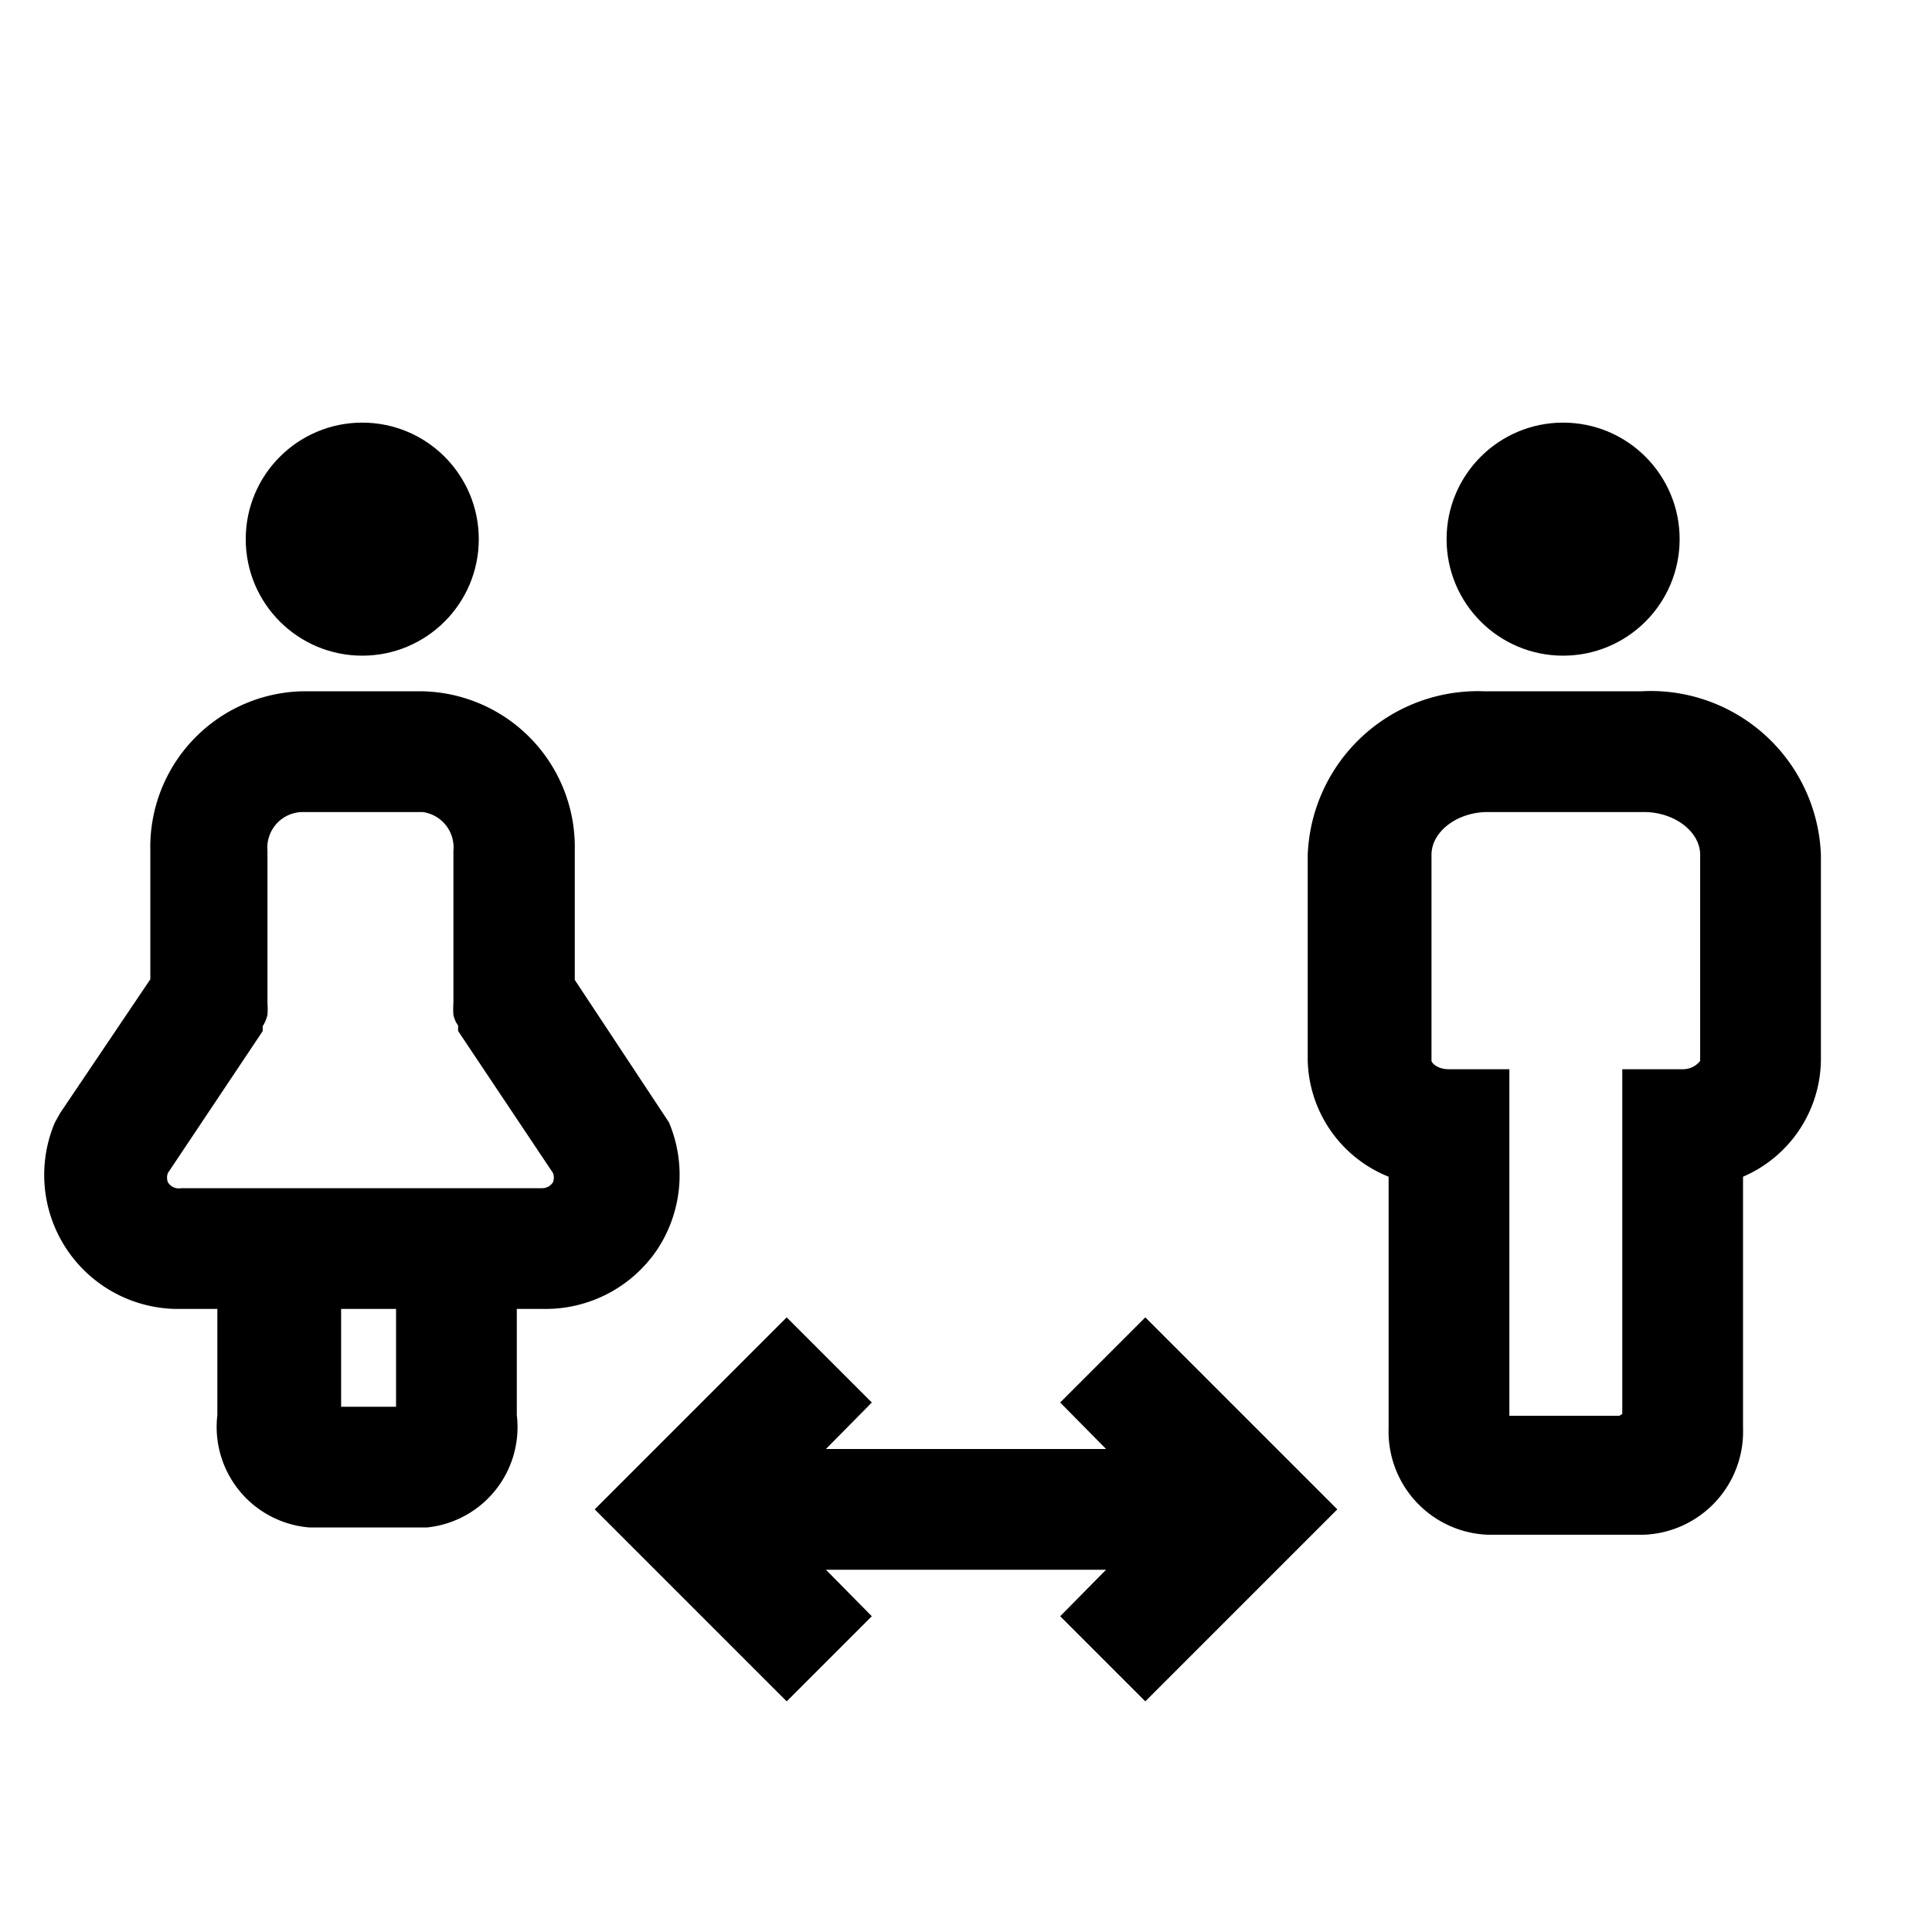
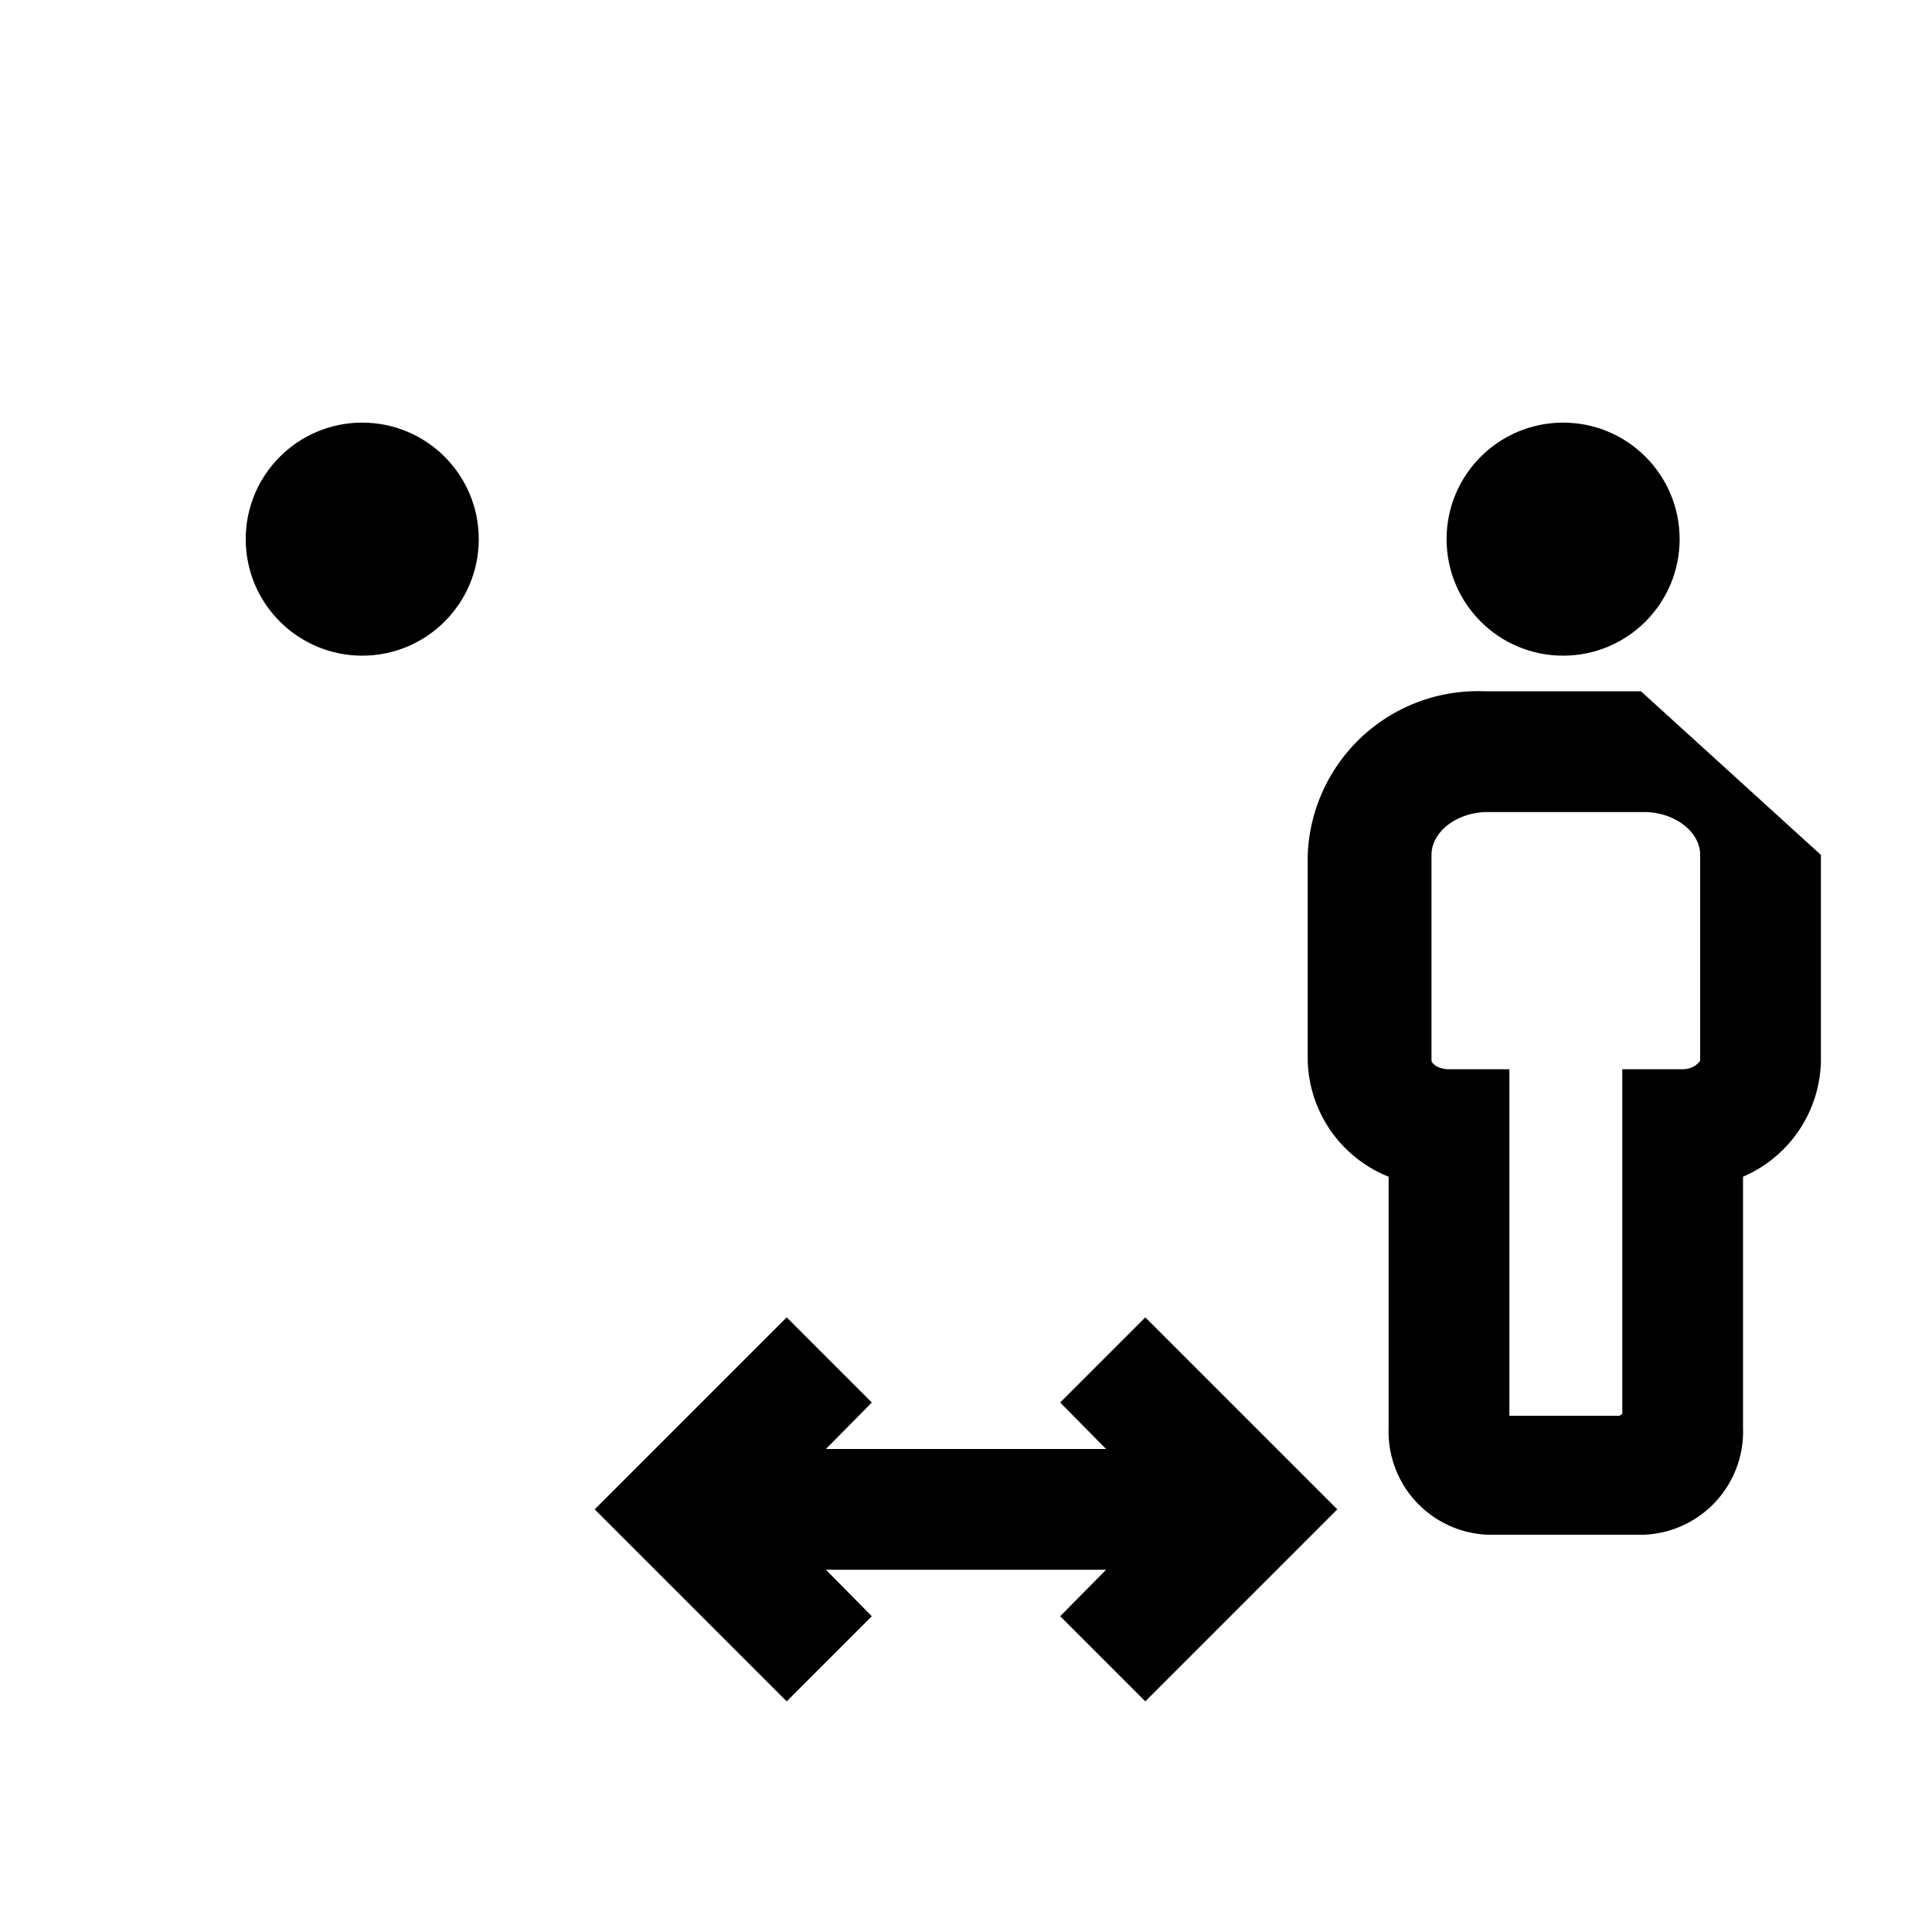
<svg xmlns="http://www.w3.org/2000/svg" fill="#000000" width="800px" height="800px" viewBox="0 0 32 32">
  <g data-name="people" id="people-7">
    <circle cx="25.89" cy="8.93" r="1.93" />
-     <path d="M27.18,11.45H24.59a2.82,2.82,0,0,0-2.93,2.71v3.41A2.13,2.13,0,0,0,23,19.49v4.16a1.71,1.71,0,0,0,1.64,1.77h2.59a1.71,1.71,0,0,0,1.64-1.77V19.49a2.13,2.13,0,0,0,1.29-1.92V14.16A2.82,2.82,0,0,0,27.18,11.45Zm-.36,12H25V17.71H24c-.2,0-.29-.11-.29-.14V14.16c0-.39.43-.71.93-.71h2.59c.5,0,.93.32.93.71v3.41s-.09.14-.29.14h-1v5.71Z" />
+     <path d="M27.18,11.45H24.59a2.82,2.82,0,0,0-2.93,2.71v3.41A2.13,2.13,0,0,0,23,19.49v4.16a1.71,1.71,0,0,0,1.64,1.77h2.59a1.71,1.71,0,0,0,1.64-1.77V19.49a2.13,2.13,0,0,0,1.29-1.92V14.16Zm-.36,12H25V17.71H24c-.2,0-.29-.11-.29-.14V14.16c0-.39.43-.71.93-.71h2.59c.5,0,.93.32.93.71v3.41s-.09.14-.29.14h-1v5.71Z" />
    <circle cx="6" cy="8.93" r="1.93" />
-     <path d="M10.89,20.69a2.24,2.24,0,0,0,.19-2.1L9.52,16.23V14.09A2.58,2.58,0,0,0,7,11.45H5a2.58,2.58,0,0,0-2.51,2.64v2.13L1,18.43l-.09.16a2.22,2.22,0,0,0,2,3.09h.69v1.76A1.67,1.67,0,0,0,5.13,25.3H7.07a1.67,1.67,0,0,0,1.49-1.86V21.68H9A2.23,2.23,0,0,0,10.89,20.69ZM2.78,19.58a.22.22,0,0,1,0-.15l1.57-2.35a.41.41,0,0,0,0-.08.64.64,0,0,0,.08-.19,1.42,1.42,0,0,0,0-.2s0-.05,0-.09V14.09A.59.59,0,0,1,5,13.45H7a.59.59,0,0,1,.51.64v2.43s0,.06,0,.09a1.42,1.42,0,0,0,0,.2.49.49,0,0,0,.08.18.32.32,0,0,0,0,.09l1.57,2.35a.22.22,0,0,1,0,.15.21.21,0,0,1-.18.1H3A.21.21,0,0,1,2.78,19.58ZM6.56,23.3H5.65V21.68h.91Z" />
    <polygon points="17.56 23.23 18.32 24 13.68 24 14.44 23.23 13.03 21.82 9.85 25 13.03 28.18 14.44 26.77 13.68 26 18.32 26 17.56 26.77 18.97 28.18 22.15 25 18.97 21.82 17.56 23.23" />
  </g>
</svg>